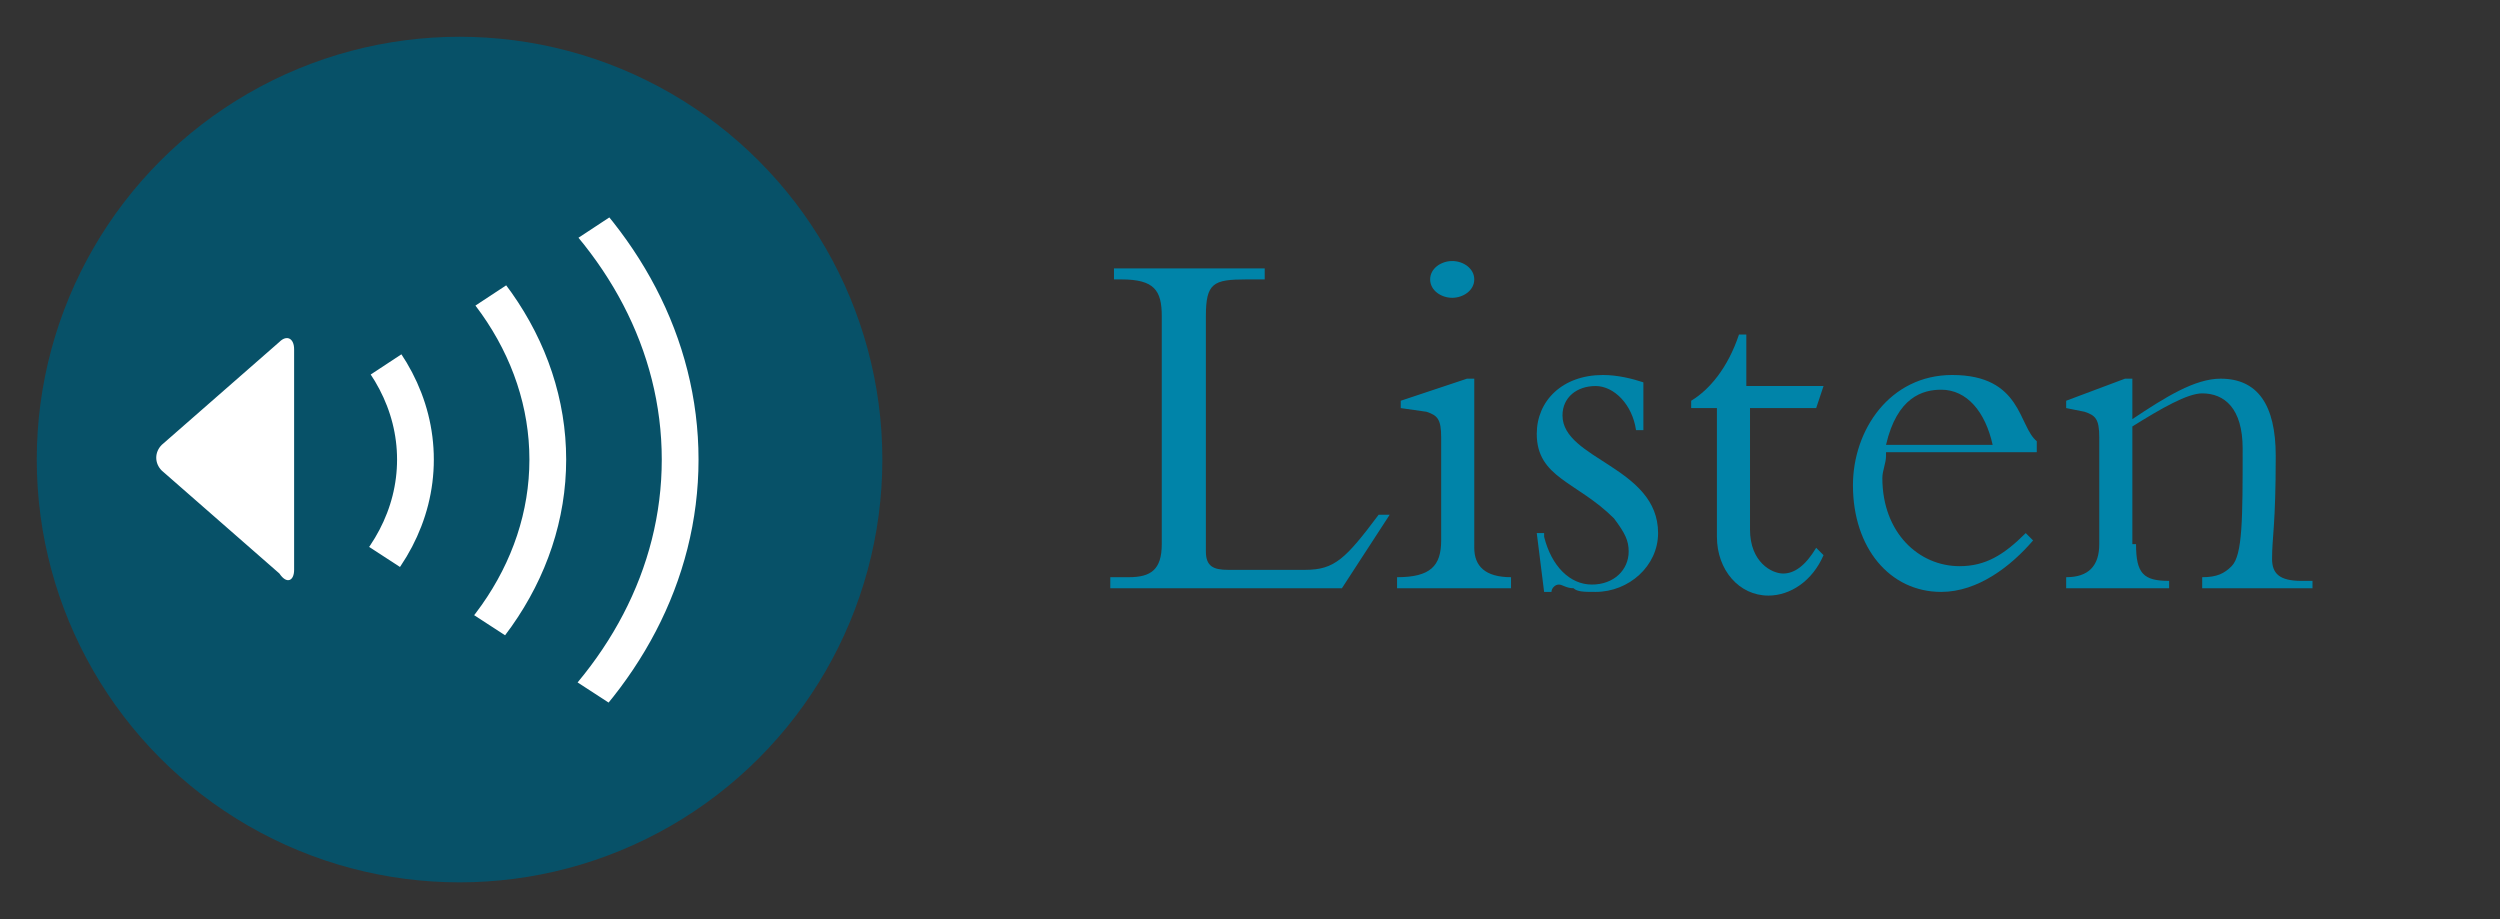
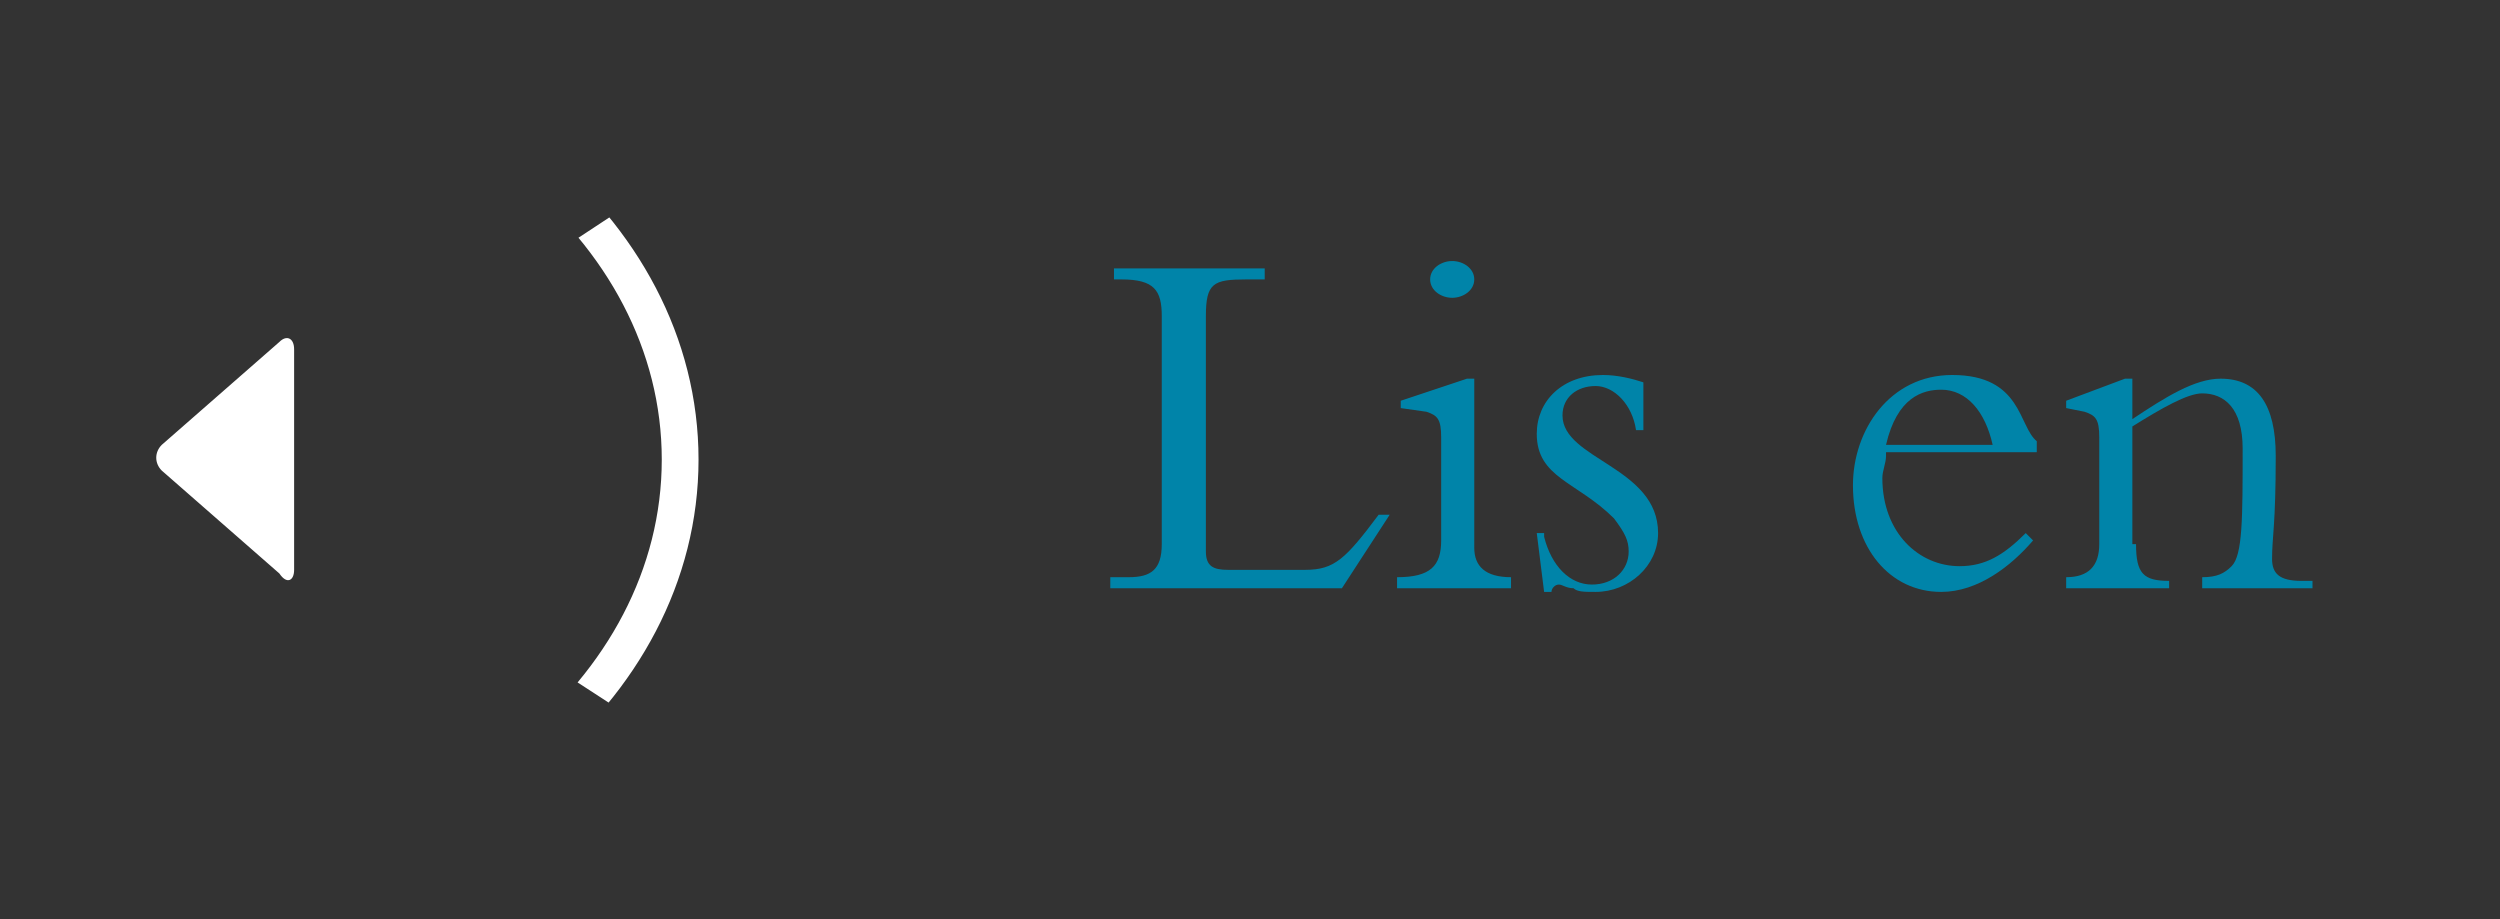
<svg xmlns="http://www.w3.org/2000/svg" xmlns:xlink="http://www.w3.org/1999/xlink" version="1.1" id="Layer_1" x="0px" y="0px" viewBox="0 0 68 25" enable-background="new 0 0 68 25" xml:space="preserve">
  <rect x="0" y="0" width="68" height="25" fill="#333333" stroke="none" />
  <g id="Bullet_4_-_Next">
    <g>
      <g>
-         <circle fill="#075168" cx="12.5" cy="12.5" r="11.5" />
-       </g>
+         </g>
    </g>
    <g>
      <path fill="#FFFFFF" d="M8,9.5c0-0.3-0.2-0.4-0.4-0.2l-3.2,2.8c-0.2,0.2-0.2,0.5,0,0.7l3.2,2.8C7.8,15.9,8,15.8,8,15.5V9.5z" />
    </g>
    <g>
      <defs>
        <polygon id="SVGID_4_" points="21,3 9,10.9 9,14.2 21,22    " />
      </defs>
      <clipPath id="SVGID_1_">
        <use xlink:href="#SVGID_4_" overflow="visible" />
      </clipPath>
      <g clip-path="url(#SVGID_1_)">
-         <ellipse fill="none" stroke="#FFFFFF" stroke-miterlimit="10" cx="4.5" cy="12.5" rx="6.8" ry="5.5" />
-         <ellipse fill="none" stroke="#FFFFFF" stroke-miterlimit="10" cx="4.5" cy="12.5" rx="10.4" ry="8.5" />
        <path fill="none" stroke="#FFFFFF" stroke-miterlimit="10" d="M18.5,12.5c0,6.3-6.3,11.4-14,11.4c-7.7,0-14-5.1-14-11.4     c0-6.3,6.3-11.4,14-11.4C12.2,1.1,18.5,6.2,18.5,12.5z" />
      </g>
    </g>
  </g>
  <g>
    <path fill="#0084A9" d="M36.5,16h-6.3v-0.3h0.5c0.6,0,0.9-0.2,0.9-0.9V8.6c0-0.7-0.2-1-1.1-1h-0.2V7.3h4.1v0.3h-0.5   c-0.9,0-1.1,0.1-1.1,1V15c0,0.4,0.2,0.5,0.6,0.5h2.1c0.8,0,1.1-0.3,2-1.5h0.3L36.5,16z" />
    <path fill="#0084A9" d="M40.1,14.9c0,0.5,0.3,0.8,1,0.8V16H38v-0.3c0.9,0,1.2-0.3,1.2-1v-2.8c0-0.5-0.1-0.6-0.4-0.7l-0.7-0.1v-0.2   l1.8-0.6h0.2V14.9z M39.5,7.1c0.3,0,0.6,0.2,0.6,0.5s-0.3,0.5-0.6,0.5c-0.3,0-0.6-0.2-0.6-0.5S39.2,7.1,39.5,7.1z" />
    <path fill="#0084A9" d="M42,14.6c0.2,0.8,0.7,1.3,1.3,1.3c0.6,0,1-0.4,1-0.9c0-0.3-0.1-0.5-0.4-0.9c-1-1-2.1-1.1-2.1-2.3   c0-0.9,0.7-1.6,1.8-1.6c0.4,0,0.8,0.1,1.1,0.2l0,1.3h-0.2c-0.1-0.7-0.6-1.2-1.1-1.2c-0.5,0-0.9,0.3-0.9,0.8c0,1.2,2.6,1.4,2.6,3.2   c0,0.9-0.8,1.6-1.7,1.6c-0.3,0-0.5,0-0.6-0.1c-0.2,0-0.3-0.1-0.4-0.1c-0.1,0-0.2,0.1-0.2,0.2H42l-0.2-1.6H42z" />
-     <path fill="#0084A9" d="M49.6,10.5l-0.2,0.6h-1.8v3.3c0,0.9,0.6,1.2,0.9,1.2c0.3,0,0.6-0.2,0.9-0.7l0.2,0.2   c-0.3,0.7-0.9,1.1-1.5,1.1c-0.8,0-1.4-0.7-1.4-1.6v-3.5H46v-0.2c0.5-0.3,1-0.9,1.3-1.8h0.2v1.4H49.6z" />
    <path fill="#0084A9" d="M51.3,12.4c0,0.2-0.1,0.4-0.1,0.6c0,1.5,1,2.4,2.1,2.4c0.7,0,1.2-0.3,1.8-0.9l0.2,0.2   c-0.6,0.7-1.5,1.4-2.5,1.4c-1.4,0-2.4-1.2-2.4-2.9c0-1.5,1-3,2.7-3c1.9,0,1.8,1.4,2.3,1.8v0.3H51.3z M54.2,12.1   c-0.2-0.9-0.7-1.5-1.4-1.5c-0.5,0-1.2,0.2-1.5,1.5H54.2z" />
    <path fill="#0084A9" d="M58.1,14.8c0,0.8,0.2,1,0.9,1V16h-2.8v-0.3c0.6,0,0.9-0.3,0.9-0.9v-2.9c0-0.5-0.1-0.6-0.4-0.7l-0.5-0.1   v-0.2l1.6-0.6h0.2v1.1c0.9-0.6,1.7-1.1,2.4-1.1c1,0,1.5,0.7,1.5,2.1c0,1.9-0.1,2.2-0.1,2.8c0,0.4,0.2,0.6,0.8,0.6h0.3V16h-3v-0.3   c0.4,0,0.6-0.1,0.8-0.3c0.3-0.3,0.3-1.3,0.3-3.2c0-1.1-0.5-1.5-1.1-1.5c-0.4,0-1.1,0.4-1.9,0.9V14.8z" />
  </g>
</svg>